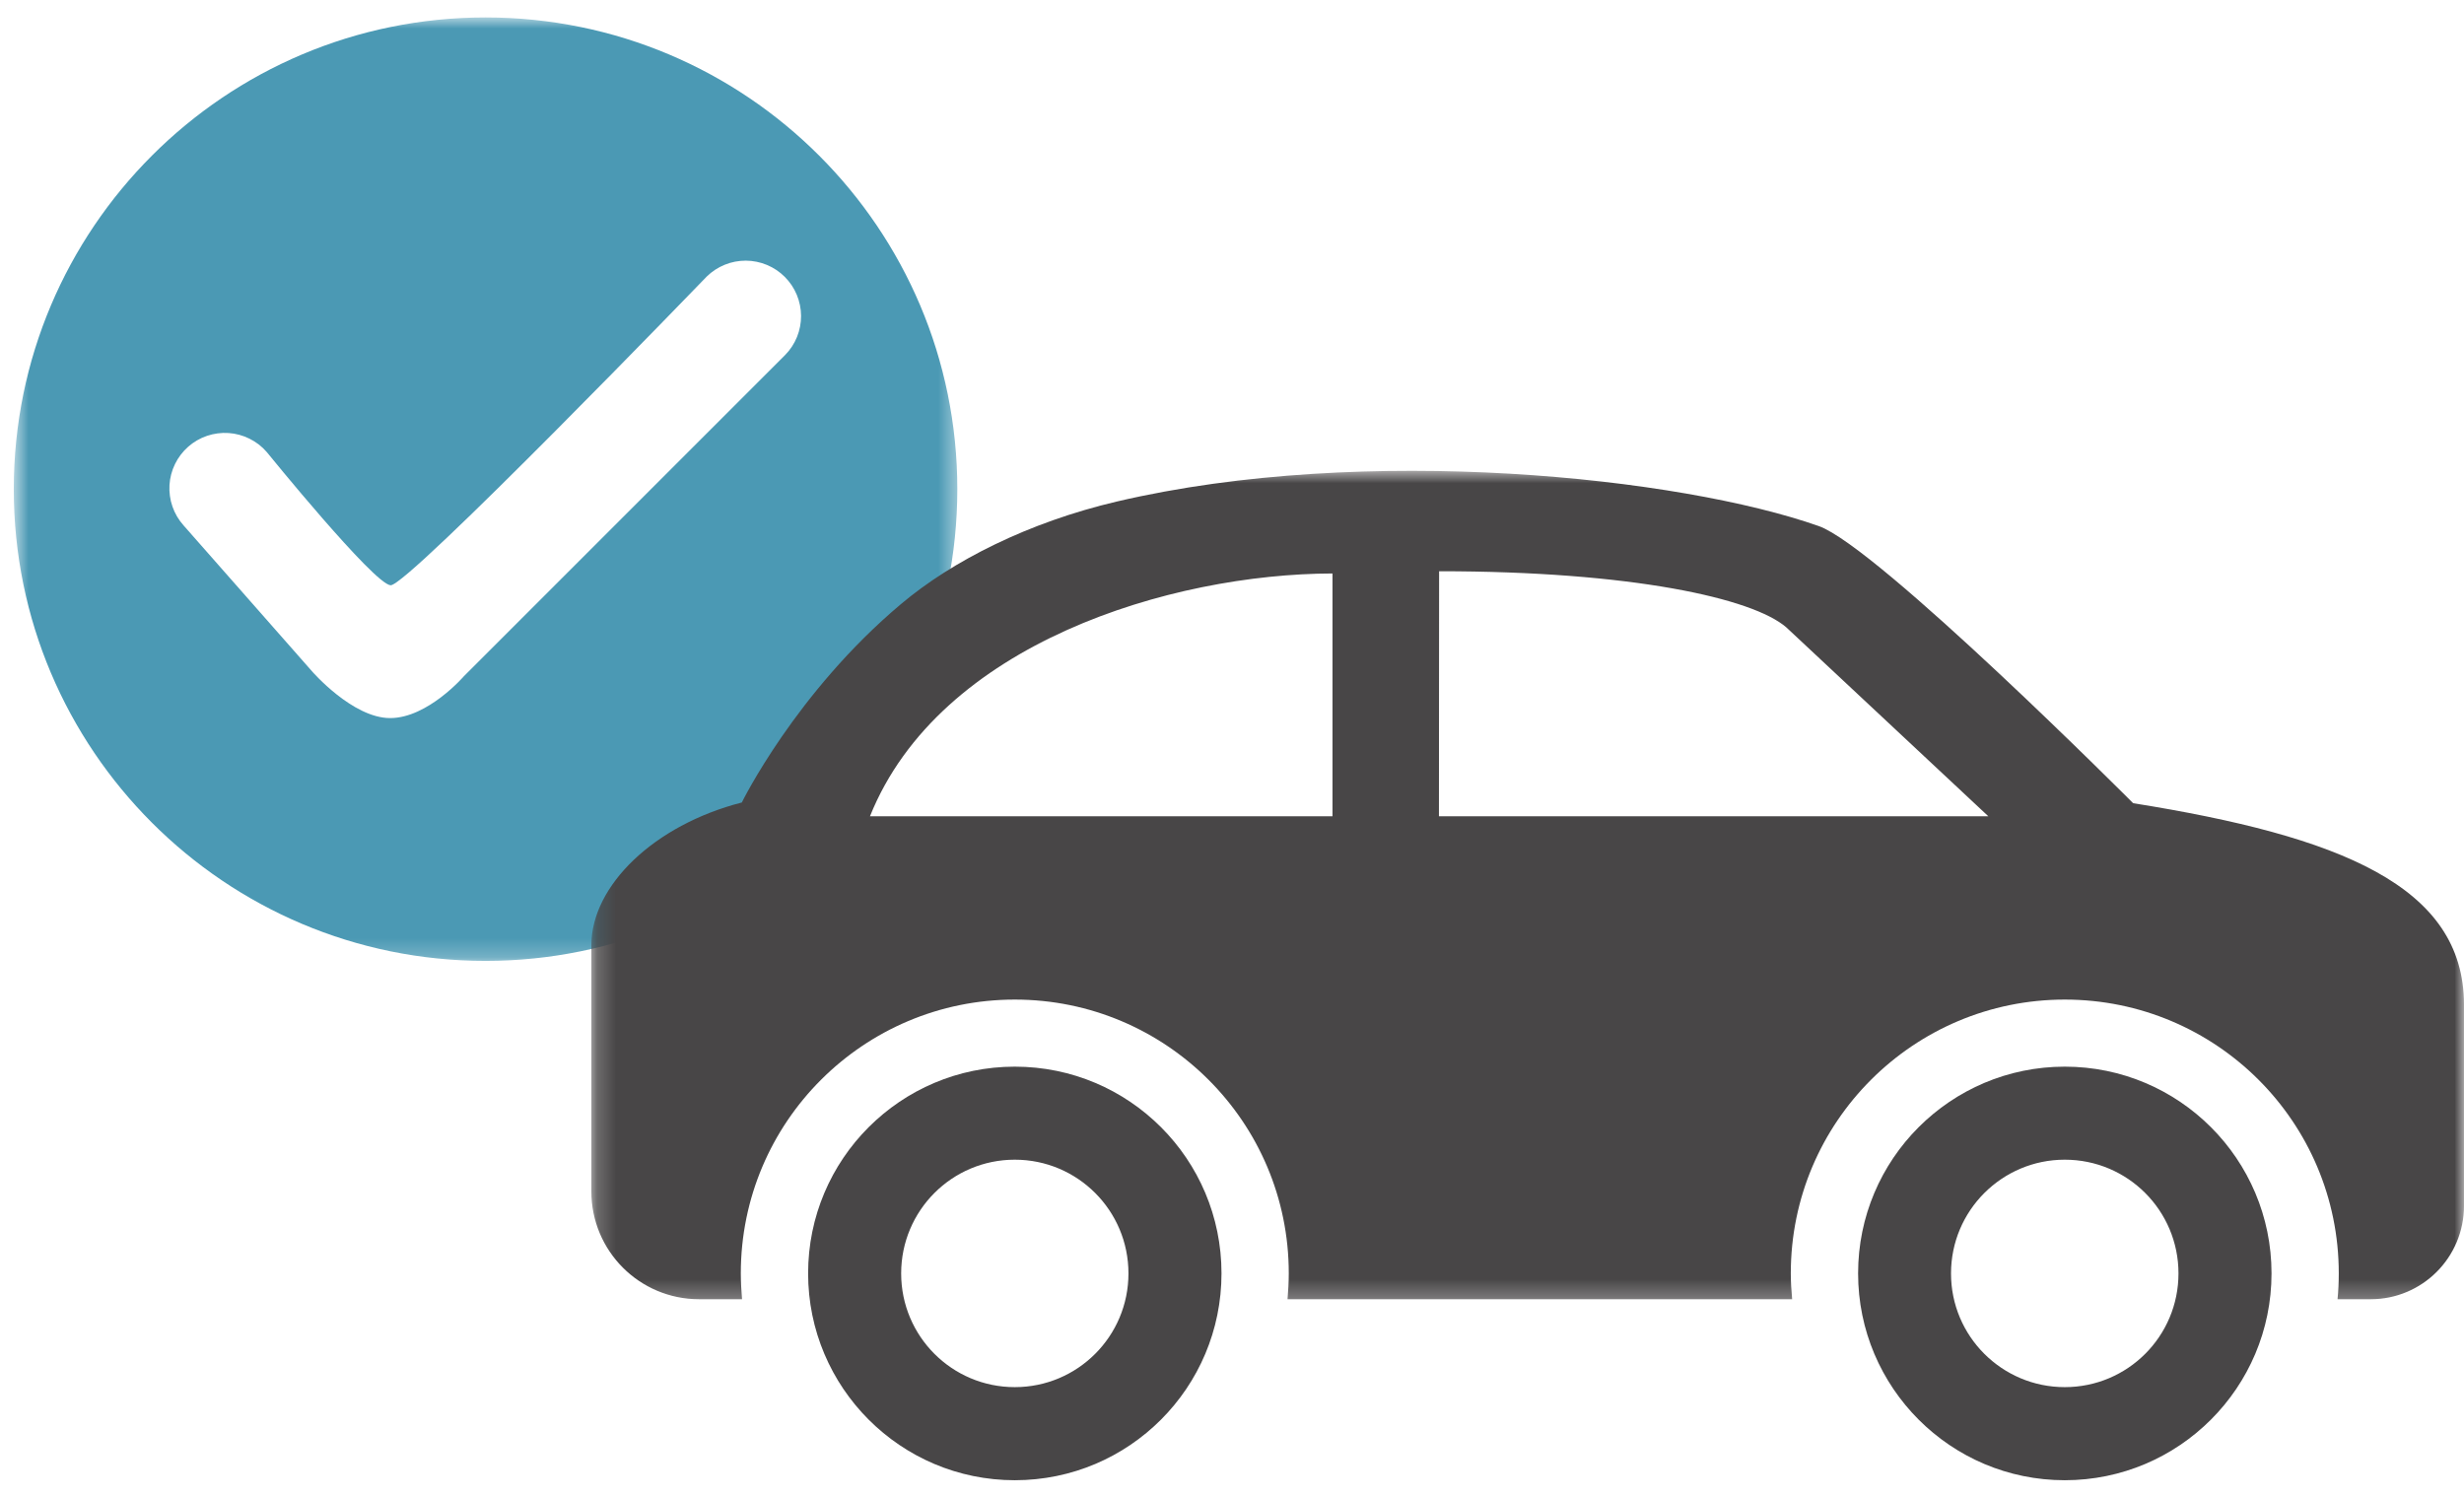
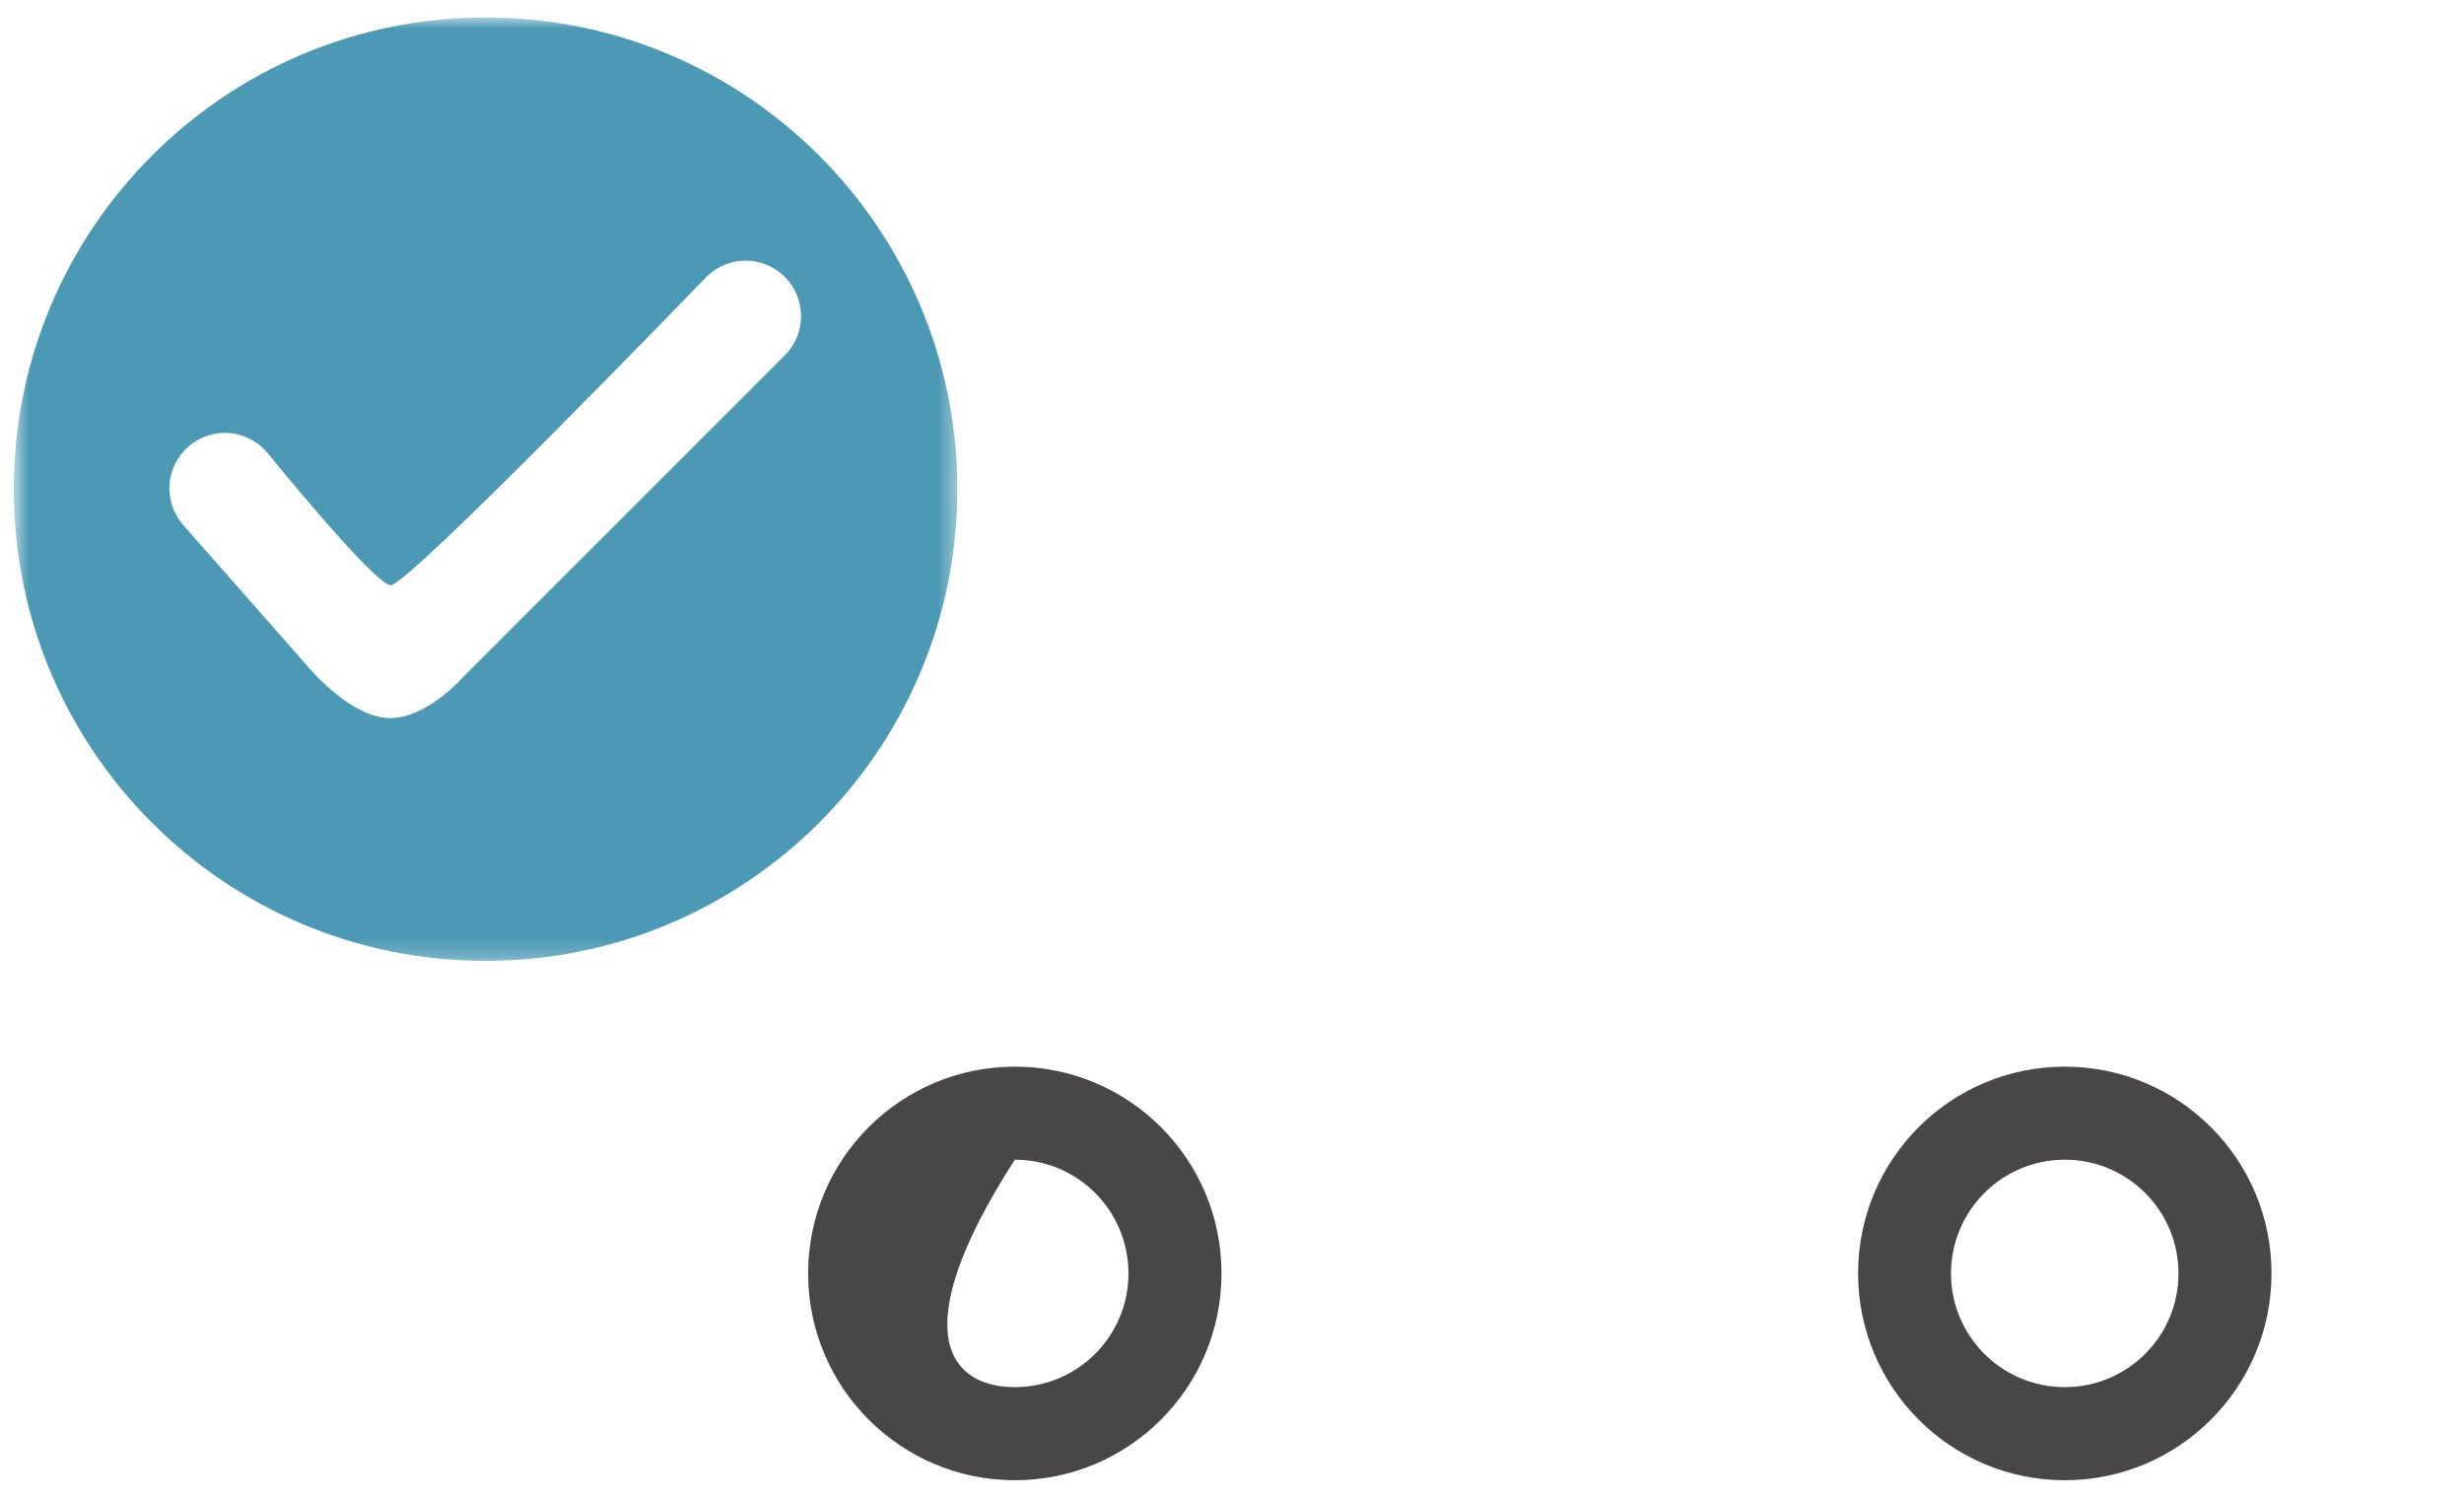
<svg xmlns="http://www.w3.org/2000/svg" width="130" height="79" viewBox="0 0 130 79" fill="none">
  <mask id="mask0_2061_3810" style="mask-type:luminance" maskUnits="userSpaceOnUse" x="0" y="0" width="51" height="51">
    <path d="M0.727 0.92H50.575V50.768H0.727V0.92Z" fill="white" />
  </mask>
  <g mask="url(#mask0_2061_3810)">
    <path d="M25.617 0.92C11.872 0.92 0.727 12.064 0.727 25.811C0.727 39.556 11.872 50.701 25.617 50.701C39.364 50.701 50.508 39.557 50.508 25.811C50.508 12.063 39.364 0.92 25.617 0.92ZM41.428 18.727L24.481 35.674C24.481 35.674 22.572 37.889 20.584 37.889C18.598 37.889 16.46 35.418 16.46 35.418L9.68 27.717C9.551 27.573 9.439 27.417 9.34 27.251C9.243 27.085 9.162 26.911 9.099 26.728C9.035 26.546 8.99 26.359 8.965 26.168C8.938 25.976 8.93 25.785 8.942 25.592C8.953 25.4 8.984 25.209 9.033 25.023C9.082 24.836 9.149 24.657 9.234 24.483C9.318 24.31 9.42 24.146 9.537 23.993C9.654 23.84 9.784 23.699 9.93 23.571C10.074 23.444 10.23 23.332 10.397 23.235C10.564 23.138 10.739 23.059 10.922 22.997C11.105 22.935 11.292 22.892 11.483 22.867C11.674 22.841 11.866 22.835 12.059 22.848C12.251 22.861 12.44 22.892 12.627 22.943C12.813 22.993 12.993 23.061 13.165 23.148C13.338 23.233 13.501 23.336 13.654 23.453C13.806 23.571 13.946 23.704 14.072 23.85C14.072 23.85 19.718 30.814 20.607 30.881C21.496 30.948 37.29 14.589 37.29 14.589C37.427 14.455 37.575 14.337 37.734 14.232C37.894 14.127 38.062 14.04 38.239 13.968C38.416 13.896 38.598 13.842 38.785 13.806C38.972 13.771 39.162 13.753 39.353 13.753C39.544 13.754 39.733 13.774 39.92 13.812C40.107 13.85 40.288 13.905 40.465 13.979C40.641 14.052 40.808 14.143 40.967 14.249C41.125 14.355 41.272 14.476 41.407 14.611C41.541 14.746 41.662 14.893 41.769 15.051C41.874 15.21 41.964 15.377 42.038 15.553C42.111 15.729 42.167 15.911 42.205 16.098C42.243 16.285 42.262 16.474 42.264 16.665C42.265 16.855 42.247 17.044 42.211 17.232C42.175 17.419 42.121 17.602 42.05 17.779C41.978 17.955 41.89 18.123 41.785 18.283C41.681 18.443 41.562 18.591 41.428 18.727Z" fill="#4B99B4" />
  </g>
  <mask id="mask1_2061_3810" style="mask-type:luminance" maskUnits="userSpaceOnUse" x="31" y="24" width="99" height="45">
-     <path d="M31.203 24.785H130V68.73H31.203V24.785Z" fill="white" />
-   </mask>
+     </mask>
  <g mask="url(#mask1_2061_3810)">
    <path d="M39.138 42.343C39.138 42.343 41.984 36.535 47.545 31.865C50.24 29.595 54.256 27.558 58.931 26.461C72.083 23.38 88.69 25.196 95.958 27.758C99.052 28.848 112.544 42.38 112.544 42.38C123.433 44.121 129.999 46.739 129.999 53.013V63.628C129.999 66.35 127.795 68.552 125.078 68.552H123.328C123.374 68.105 123.393 67.648 123.393 67.187C123.393 59.206 116.922 52.742 108.937 52.742C100.956 52.742 94.482 59.206 94.482 67.187C94.482 67.648 94.51 68.105 94.553 68.552H67.93C67.968 68.105 67.995 67.648 67.995 67.187C67.995 59.206 61.521 52.742 53.54 52.742C45.559 52.742 39.085 59.206 39.085 67.187C39.085 67.648 39.113 68.105 39.15 68.552H36.887C33.741 68.552 31.2 66.008 31.2 62.862V49.87C31.203 46.727 34.516 43.528 39.138 42.343ZM104.905 43.071L94.245 33.102C92.469 31.561 86.069 30.141 75.927 30.141L75.918 43.071H104.905ZM70.302 43.071V30.259C61.796 30.277 49.567 33.933 45.899 43.071H70.302Z" fill="#484647" />
  </g>
-   <path d="M53.541 56.281C59.573 56.281 64.446 61.165 64.446 67.189C64.446 73.212 59.573 78.103 53.541 78.103C47.517 78.103 42.636 73.212 42.636 67.189C42.636 61.165 47.517 56.281 53.541 56.281ZM53.541 73.191C56.853 73.191 59.537 70.508 59.537 67.192C59.537 63.873 56.853 61.19 53.541 61.19C50.228 61.19 47.545 63.873 47.545 67.192C47.545 70.508 50.228 73.191 53.541 73.191Z" fill="#484647" />
+   <path d="M53.541 56.281C59.573 56.281 64.446 61.165 64.446 67.189C64.446 73.212 59.573 78.103 53.541 78.103C47.517 78.103 42.636 73.212 42.636 67.189C42.636 61.165 47.517 56.281 53.541 56.281ZM53.541 73.191C56.853 73.191 59.537 70.508 59.537 67.192C59.537 63.873 56.853 61.19 53.541 61.19C47.545 70.508 50.228 73.191 53.541 73.191Z" fill="#484647" />
  <path d="M108.937 56.281C114.961 56.281 119.845 61.165 119.845 67.189C119.845 73.212 114.961 78.103 108.937 78.103C102.914 78.103 98.033 73.212 98.033 67.189C98.033 61.165 102.914 56.281 108.937 56.281ZM108.937 73.191C112.254 73.191 114.936 70.508 114.936 67.192C114.936 63.873 112.254 61.19 108.937 61.19C105.628 61.19 102.935 63.873 102.935 67.192C102.933 70.508 105.625 73.191 108.937 73.191Z" fill="#484647" />
</svg>